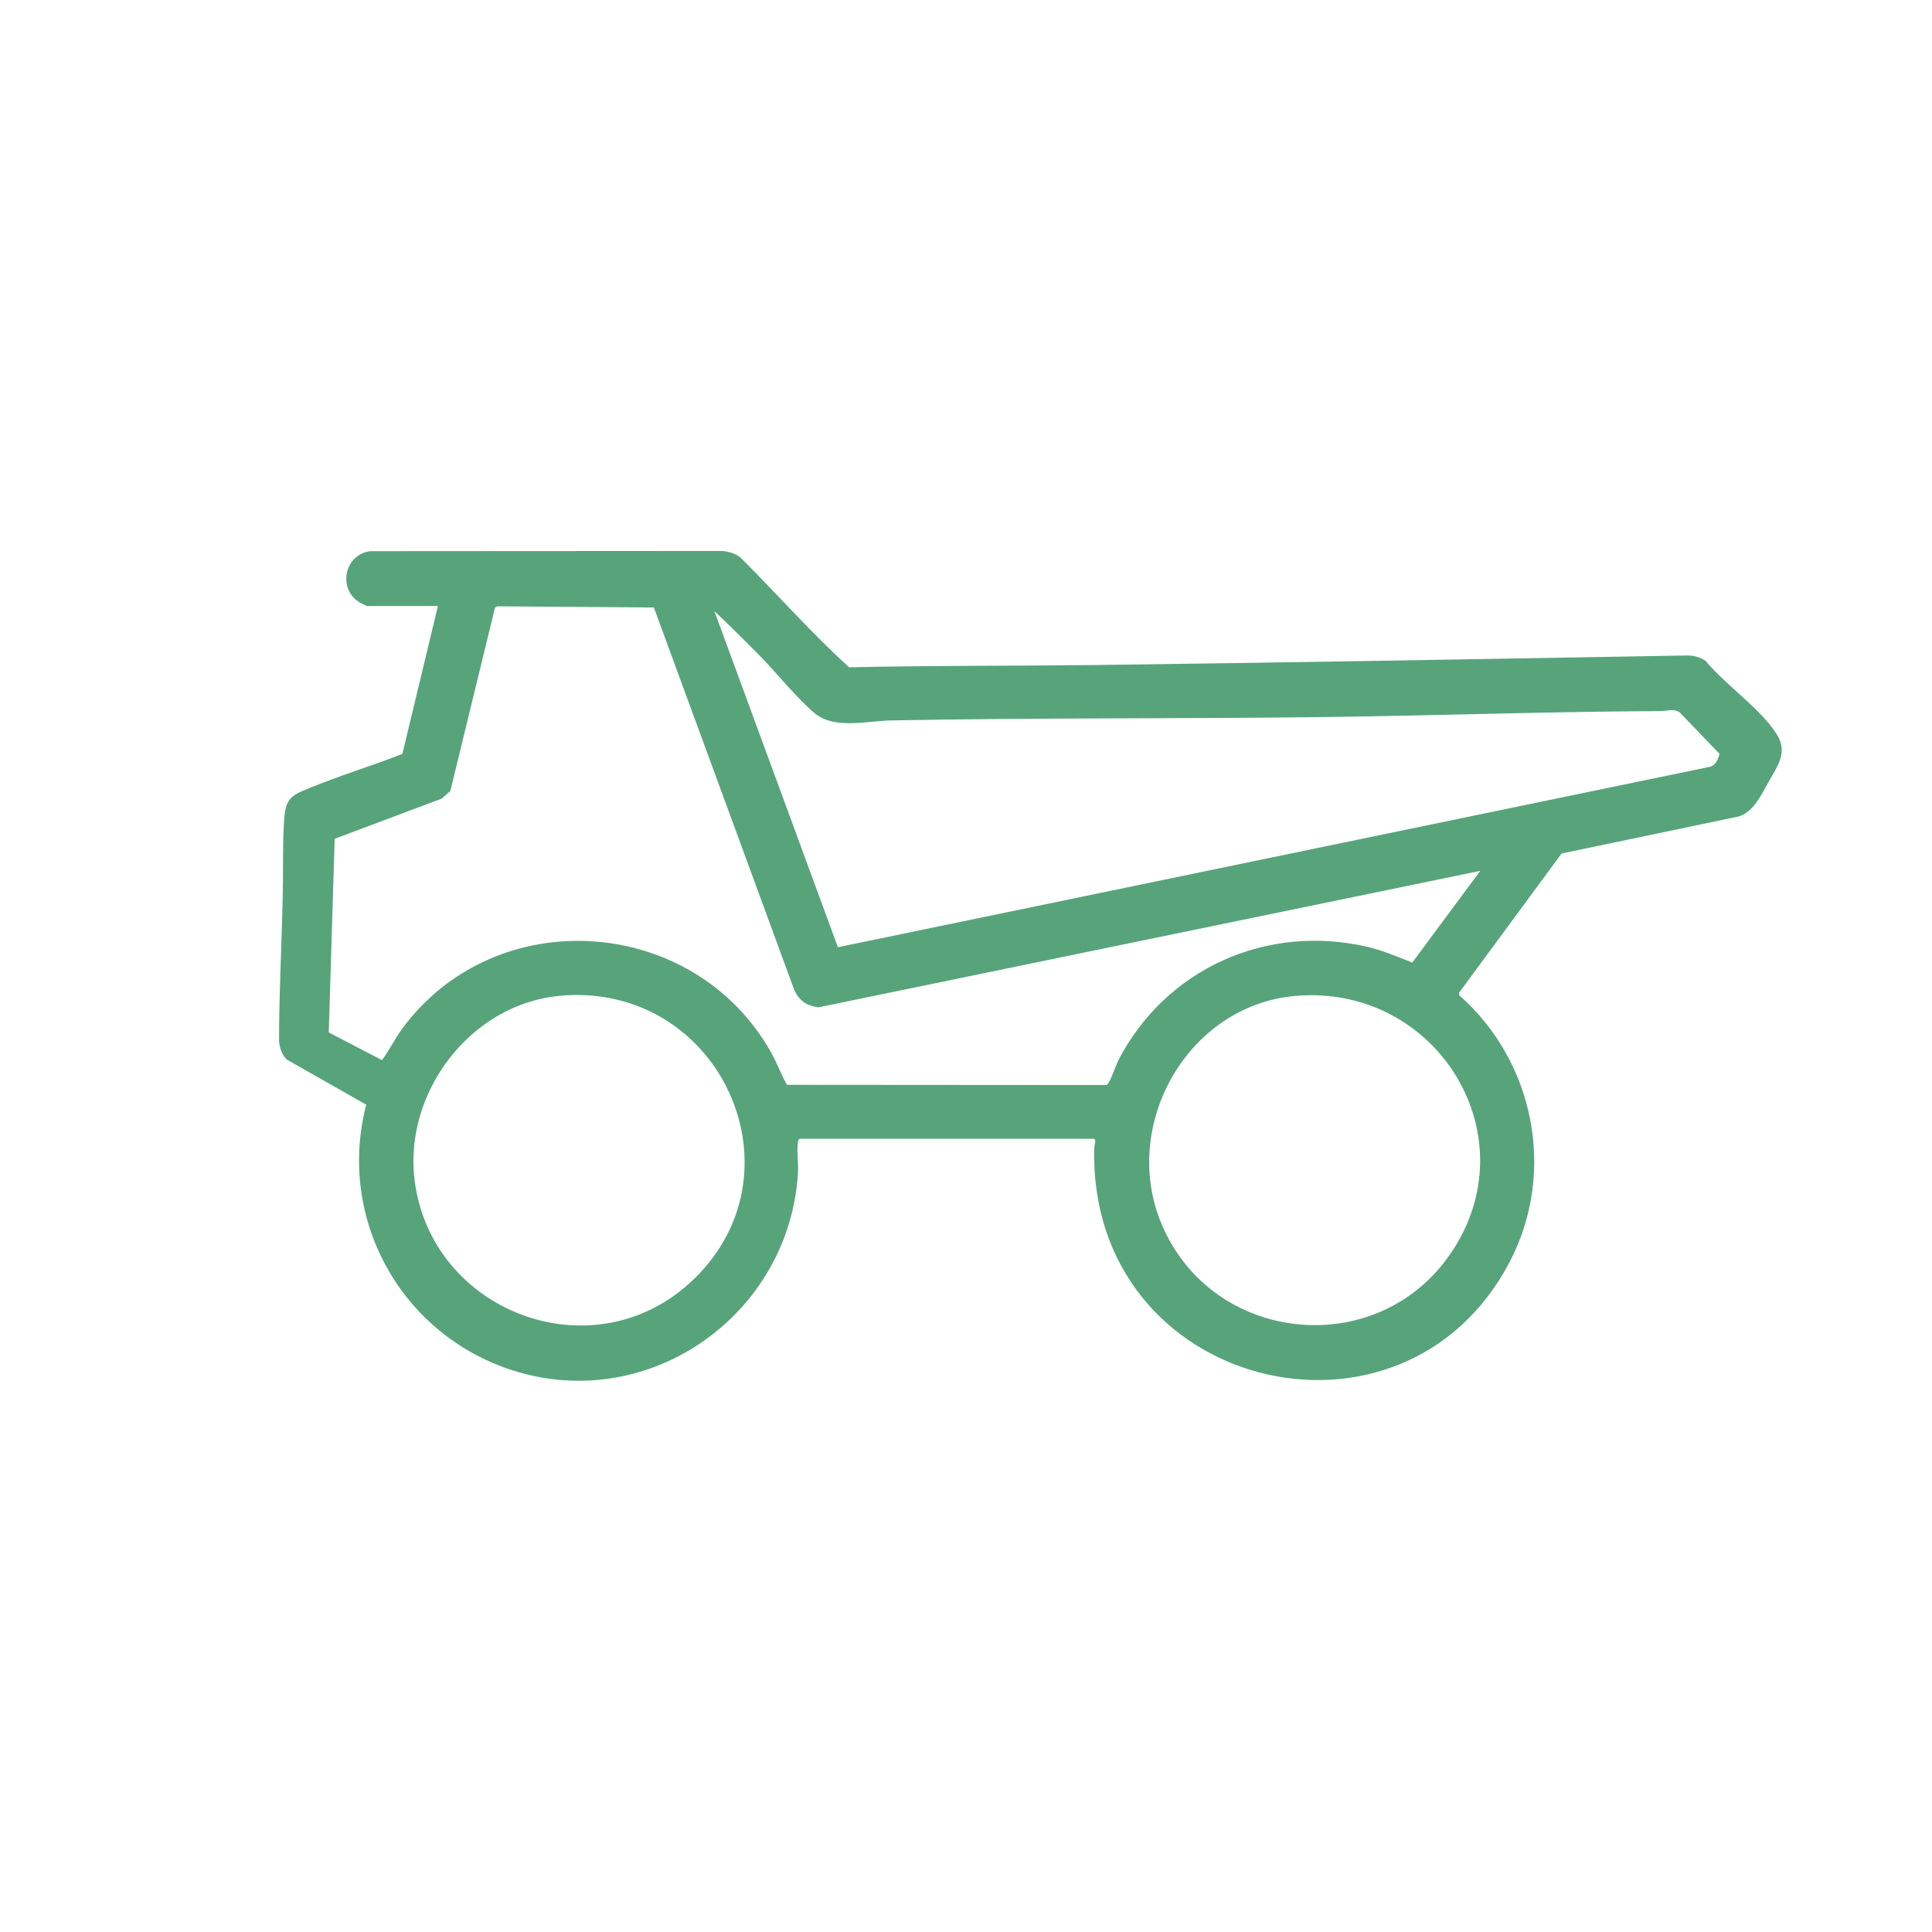
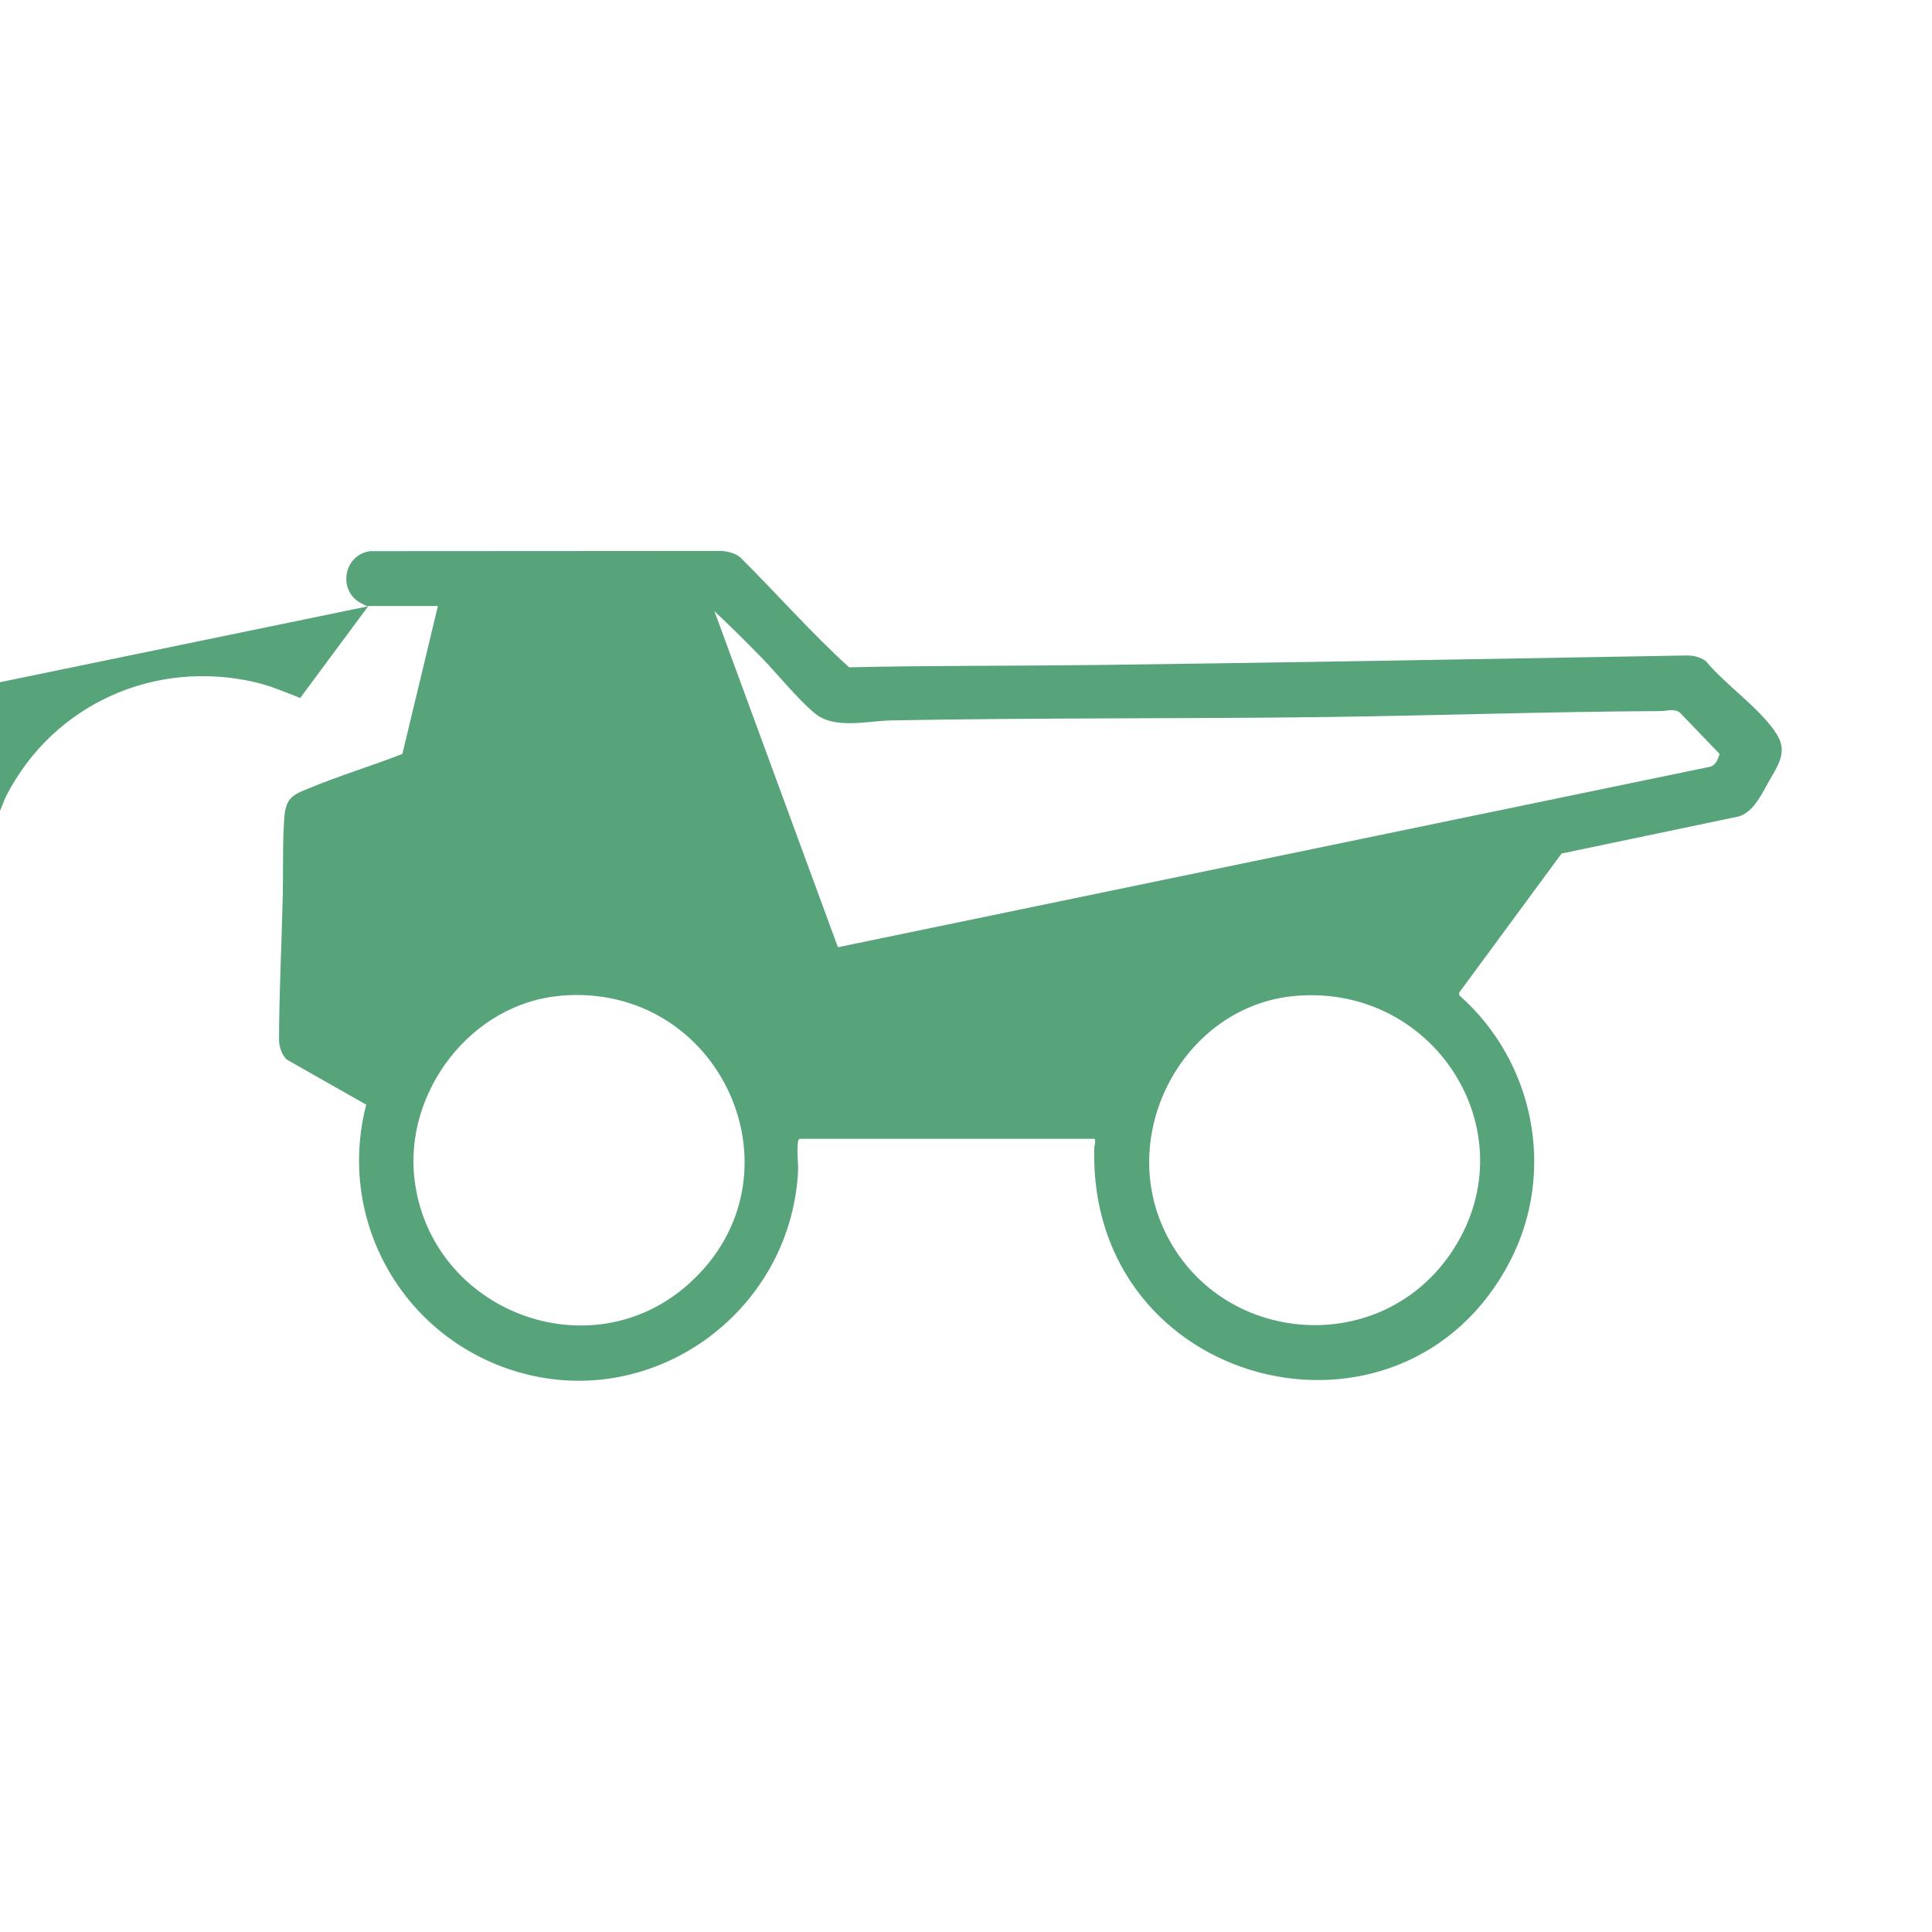
<svg xmlns="http://www.w3.org/2000/svg" id="Layer_1" data-name="Layer 1" viewBox="0 0 180 180">
  <defs>
    <style>
      .cls-1 {
        fill: #57a47b;
      }
    </style>
  </defs>
-   <path class="cls-1" d="M34.28,56.49c-.13-.02-.6-.26-.75-.35-2.1-1.23-1.46-4.5.98-4.79l32.76-.02c.61.06,1.22.21,1.7.6,3.41,3.38,6.6,7.03,10.14,10.24,7.58-.17,15.2-.12,22.79-.21,18.4-.23,36.82-.57,55.22-.89.67-.01,1.24.14,1.8.51,1.8,2.2,5.17,4.49,6.63,6.85,1.05,1.69.05,2.93-.79,4.45-.65,1.17-1.4,2.75-2.73,3.18l-16.54,3.46-9.55,12.97.03.25c6.97,6.15,9.04,16.42,4.72,24.76-9.98,19.24-39.34,11.95-38.74-10.58,0-.17.23-.82-.05-.82h-27.39c-.11.07-.14.15-.16.27-.14.75.05,2.01,0,2.85-.75,13.17-13.75,22.5-26.5,18.48-10.44-3.29-16.49-14.11-13.73-24.78l-7.38-4.19c-.45-.38-.74-1.22-.74-1.79,0-4.38.24-8.87.34-13.25.06-2.29-.02-4.62.11-6.9.04-.73.07-1.65.5-2.24s1.11-.8,1.77-1.08c2.84-1.19,5.9-2.1,8.77-3.23l3.31-13.78h-6.52ZM137.89,81.14l-61.63,12.71c-1.1-.13-1.77-.6-2.25-1.59l-13.09-35.66-14.58-.11-.22.11-4.16,17.09-.82.72-9.96,3.74-.55,18.04,4.96,2.58c.67-.9,1.17-1.95,1.84-2.87,8.72-11.92,27.2-10.66,34.41,2.15.55.98.93,2.04,1.48,3.02l29.68.02c.14,0,.19-.08.26-.18.26-.33.67-1.6.94-2.13,4.4-8.52,13.8-12.74,23.18-10.57,1.46.34,2.81.93,4.2,1.47l6.32-8.53ZM78.07,88.25l81.19-16.8c.59-.12.8-.71.95-1.21l-3.74-3.89c-.63-.36-1.17-.1-1.75-.1-10.3.05-20.61.41-30.9.55-13.6.18-27.18.06-40.77.32-2.24.04-5.29.86-7.12-.65-1.65-1.36-3.53-3.73-5.09-5.32-1.4-1.43-2.83-2.84-4.28-4.21l11.51,31.32ZM52.18,92.78c-8.33.74-14.59,9.01-13.55,17.2,1.55,12.2,16.38,17.9,25.58,9.6,11.12-10.03,2.97-28.13-12.02-26.81ZM120.77,92.78c-10.15.83-16.49,12.14-12.49,21.4,4.75,11.01,19.9,12.6,26.78,2.74,7.63-10.94-1.12-25.22-14.29-24.14Z" />
+   <path class="cls-1" d="M34.28,56.49c-.13-.02-.6-.26-.75-.35-2.1-1.23-1.46-4.5.98-4.79l32.76-.02c.61.06,1.22.21,1.7.6,3.41,3.38,6.6,7.03,10.14,10.24,7.58-.17,15.2-.12,22.79-.21,18.4-.23,36.82-.57,55.22-.89.67-.01,1.24.14,1.8.51,1.8,2.2,5.17,4.49,6.63,6.85,1.05,1.69.05,2.93-.79,4.45-.65,1.17-1.4,2.75-2.73,3.18l-16.54,3.46-9.55,12.97.03.25c6.97,6.15,9.04,16.42,4.72,24.76-9.98,19.24-39.34,11.95-38.74-10.58,0-.17.23-.82-.05-.82h-27.39c-.11.07-.14.15-.16.27-.14.75.05,2.01,0,2.85-.75,13.17-13.75,22.5-26.5,18.48-10.44-3.29-16.49-14.11-13.73-24.78l-7.38-4.19c-.45-.38-.74-1.22-.74-1.79,0-4.38.24-8.87.34-13.25.06-2.29-.02-4.62.11-6.9.04-.73.07-1.65.5-2.24s1.11-.8,1.77-1.08c2.84-1.19,5.9-2.1,8.77-3.23l3.31-13.78h-6.52Zl-61.63,12.71c-1.1-.13-1.77-.6-2.25-1.59l-13.09-35.66-14.58-.11-.22.11-4.16,17.09-.82.72-9.96,3.74-.55,18.04,4.96,2.58c.67-.9,1.17-1.95,1.84-2.87,8.72-11.92,27.2-10.66,34.41,2.15.55.98.93,2.04,1.48,3.02l29.68.02c.14,0,.19-.08.26-.18.26-.33.67-1.6.94-2.13,4.4-8.52,13.8-12.74,23.18-10.57,1.46.34,2.81.93,4.2,1.47l6.32-8.53ZM78.07,88.25l81.19-16.8c.59-.12.8-.71.95-1.21l-3.74-3.89c-.63-.36-1.17-.1-1.75-.1-10.3.05-20.61.41-30.9.55-13.6.18-27.18.06-40.77.32-2.24.04-5.29.86-7.12-.65-1.65-1.36-3.53-3.73-5.09-5.32-1.4-1.43-2.83-2.84-4.28-4.21l11.51,31.32ZM52.18,92.78c-8.33.74-14.59,9.01-13.55,17.2,1.55,12.2,16.38,17.9,25.58,9.6,11.12-10.03,2.97-28.13-12.02-26.81ZM120.77,92.78c-10.15.83-16.49,12.14-12.49,21.4,4.75,11.01,19.9,12.6,26.78,2.74,7.63-10.94-1.12-25.22-14.29-24.14Z" />
</svg>